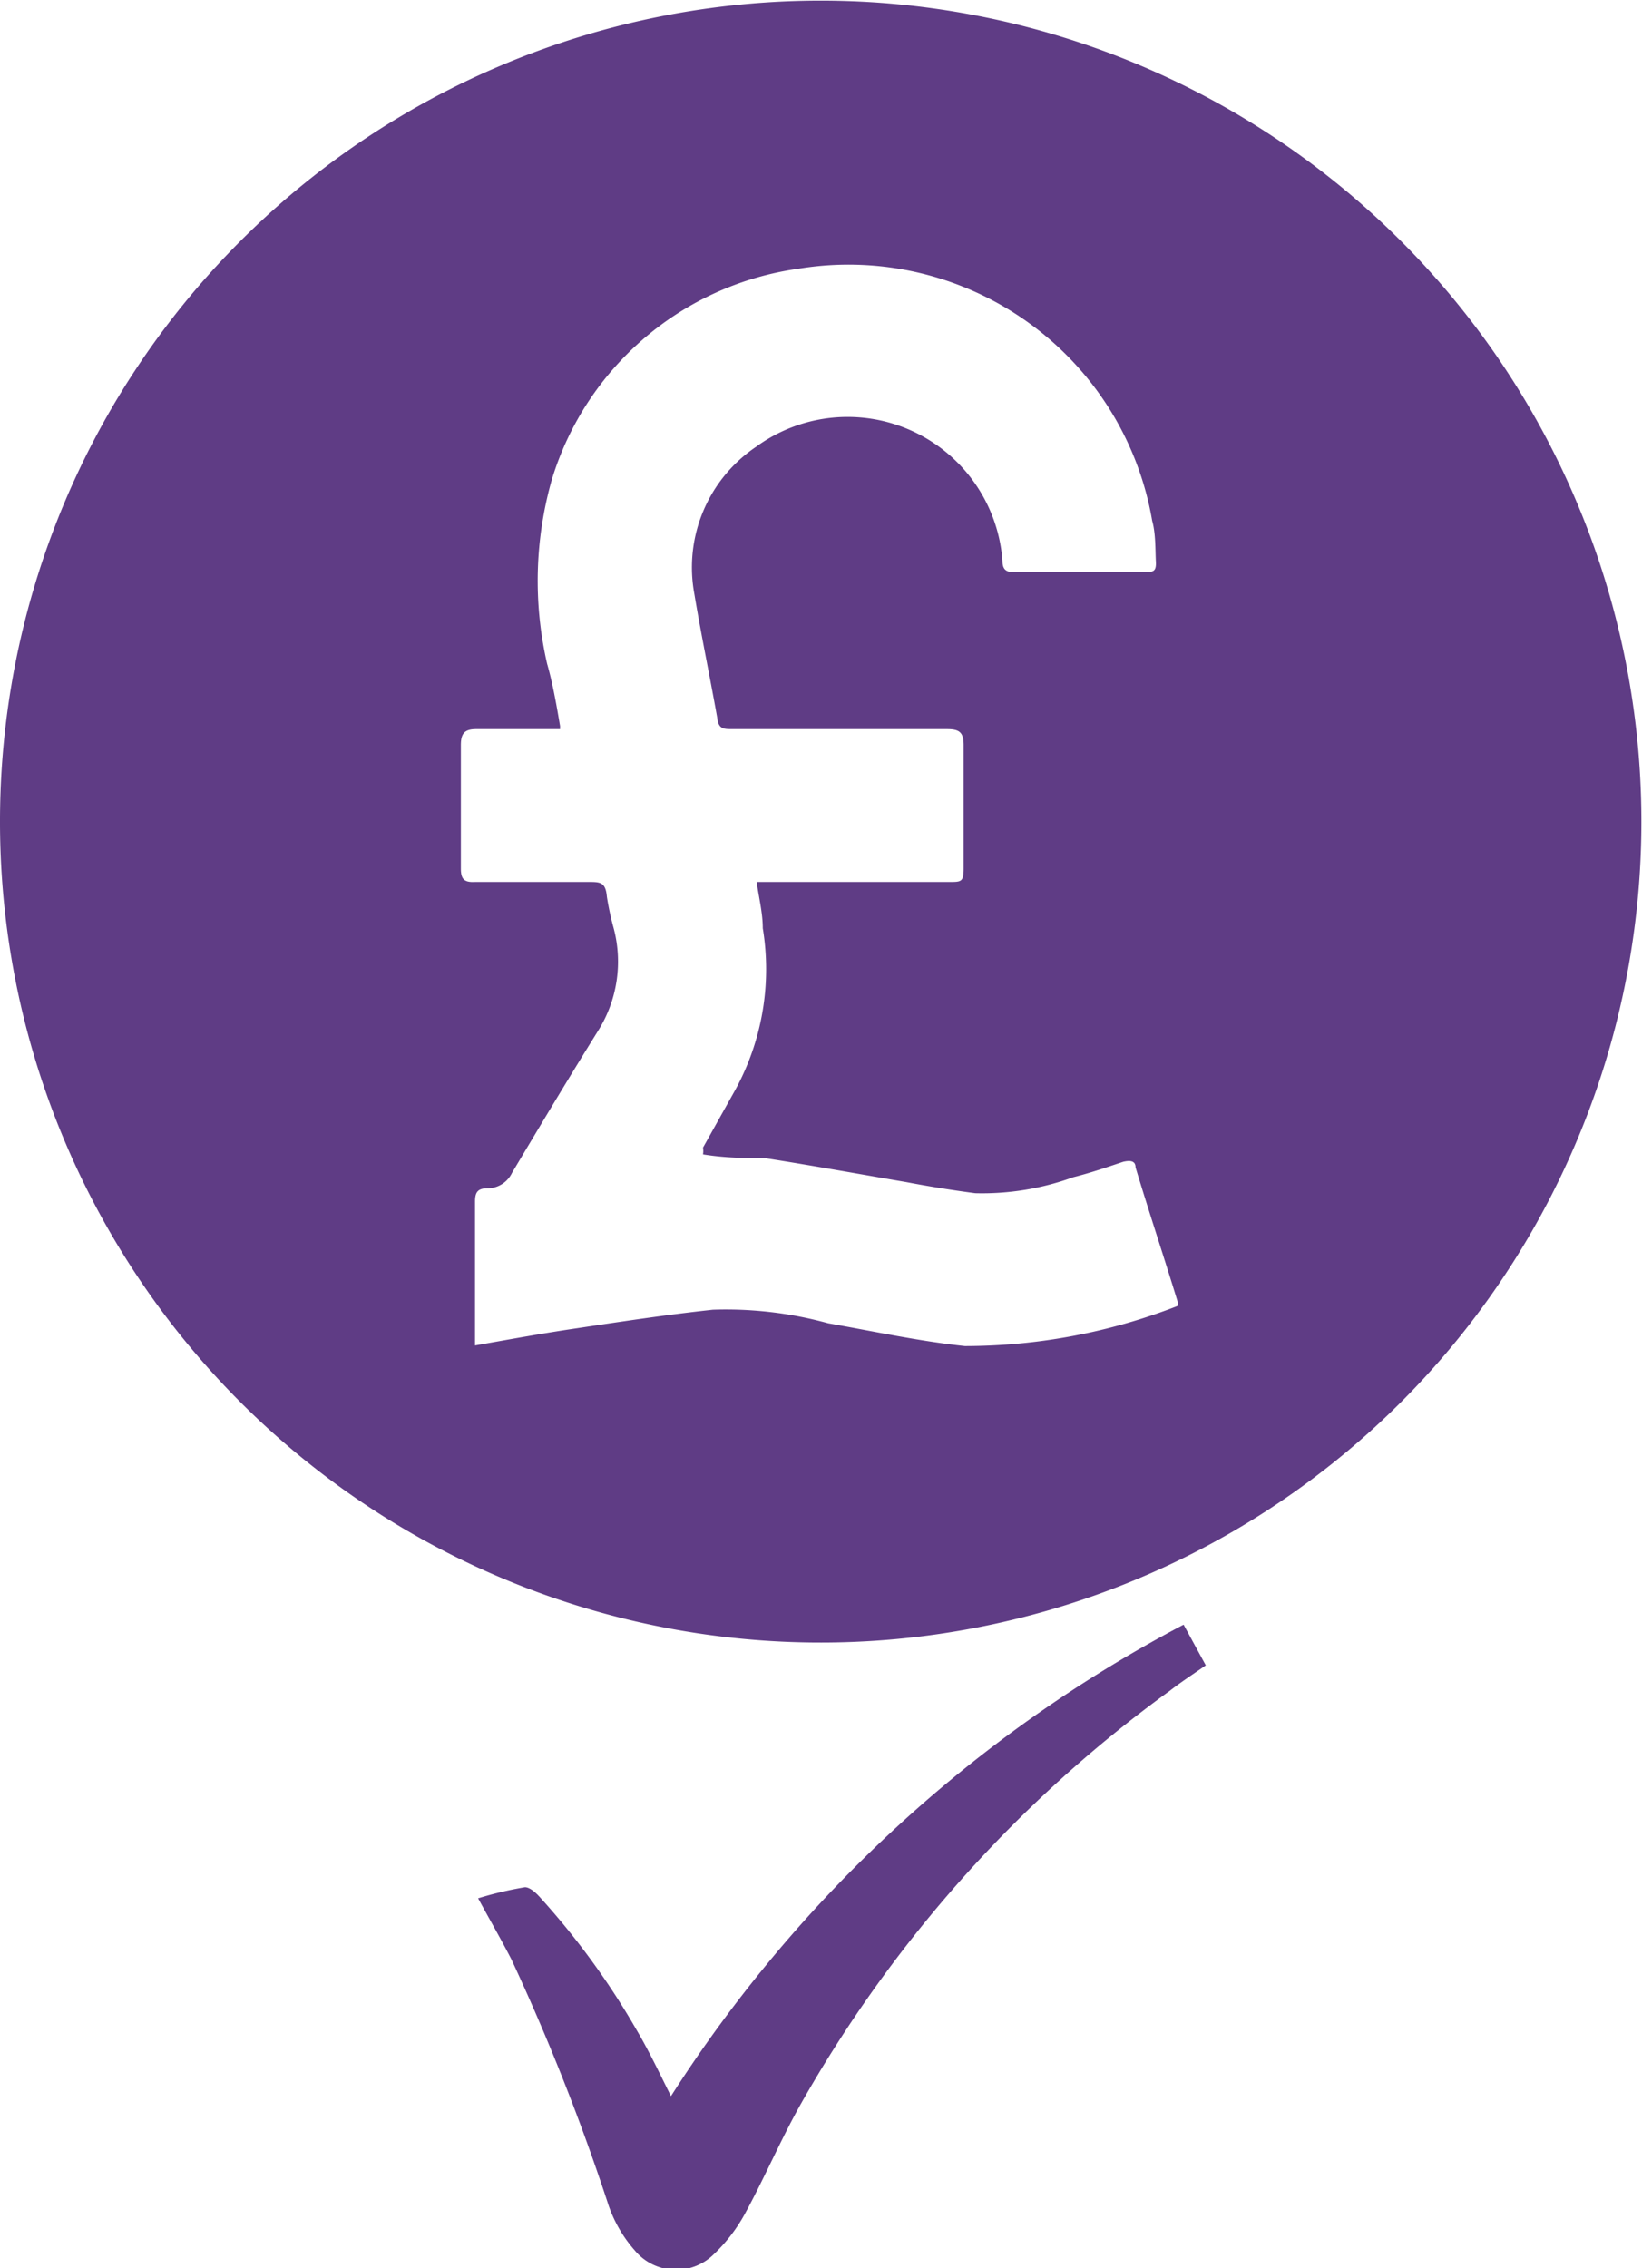
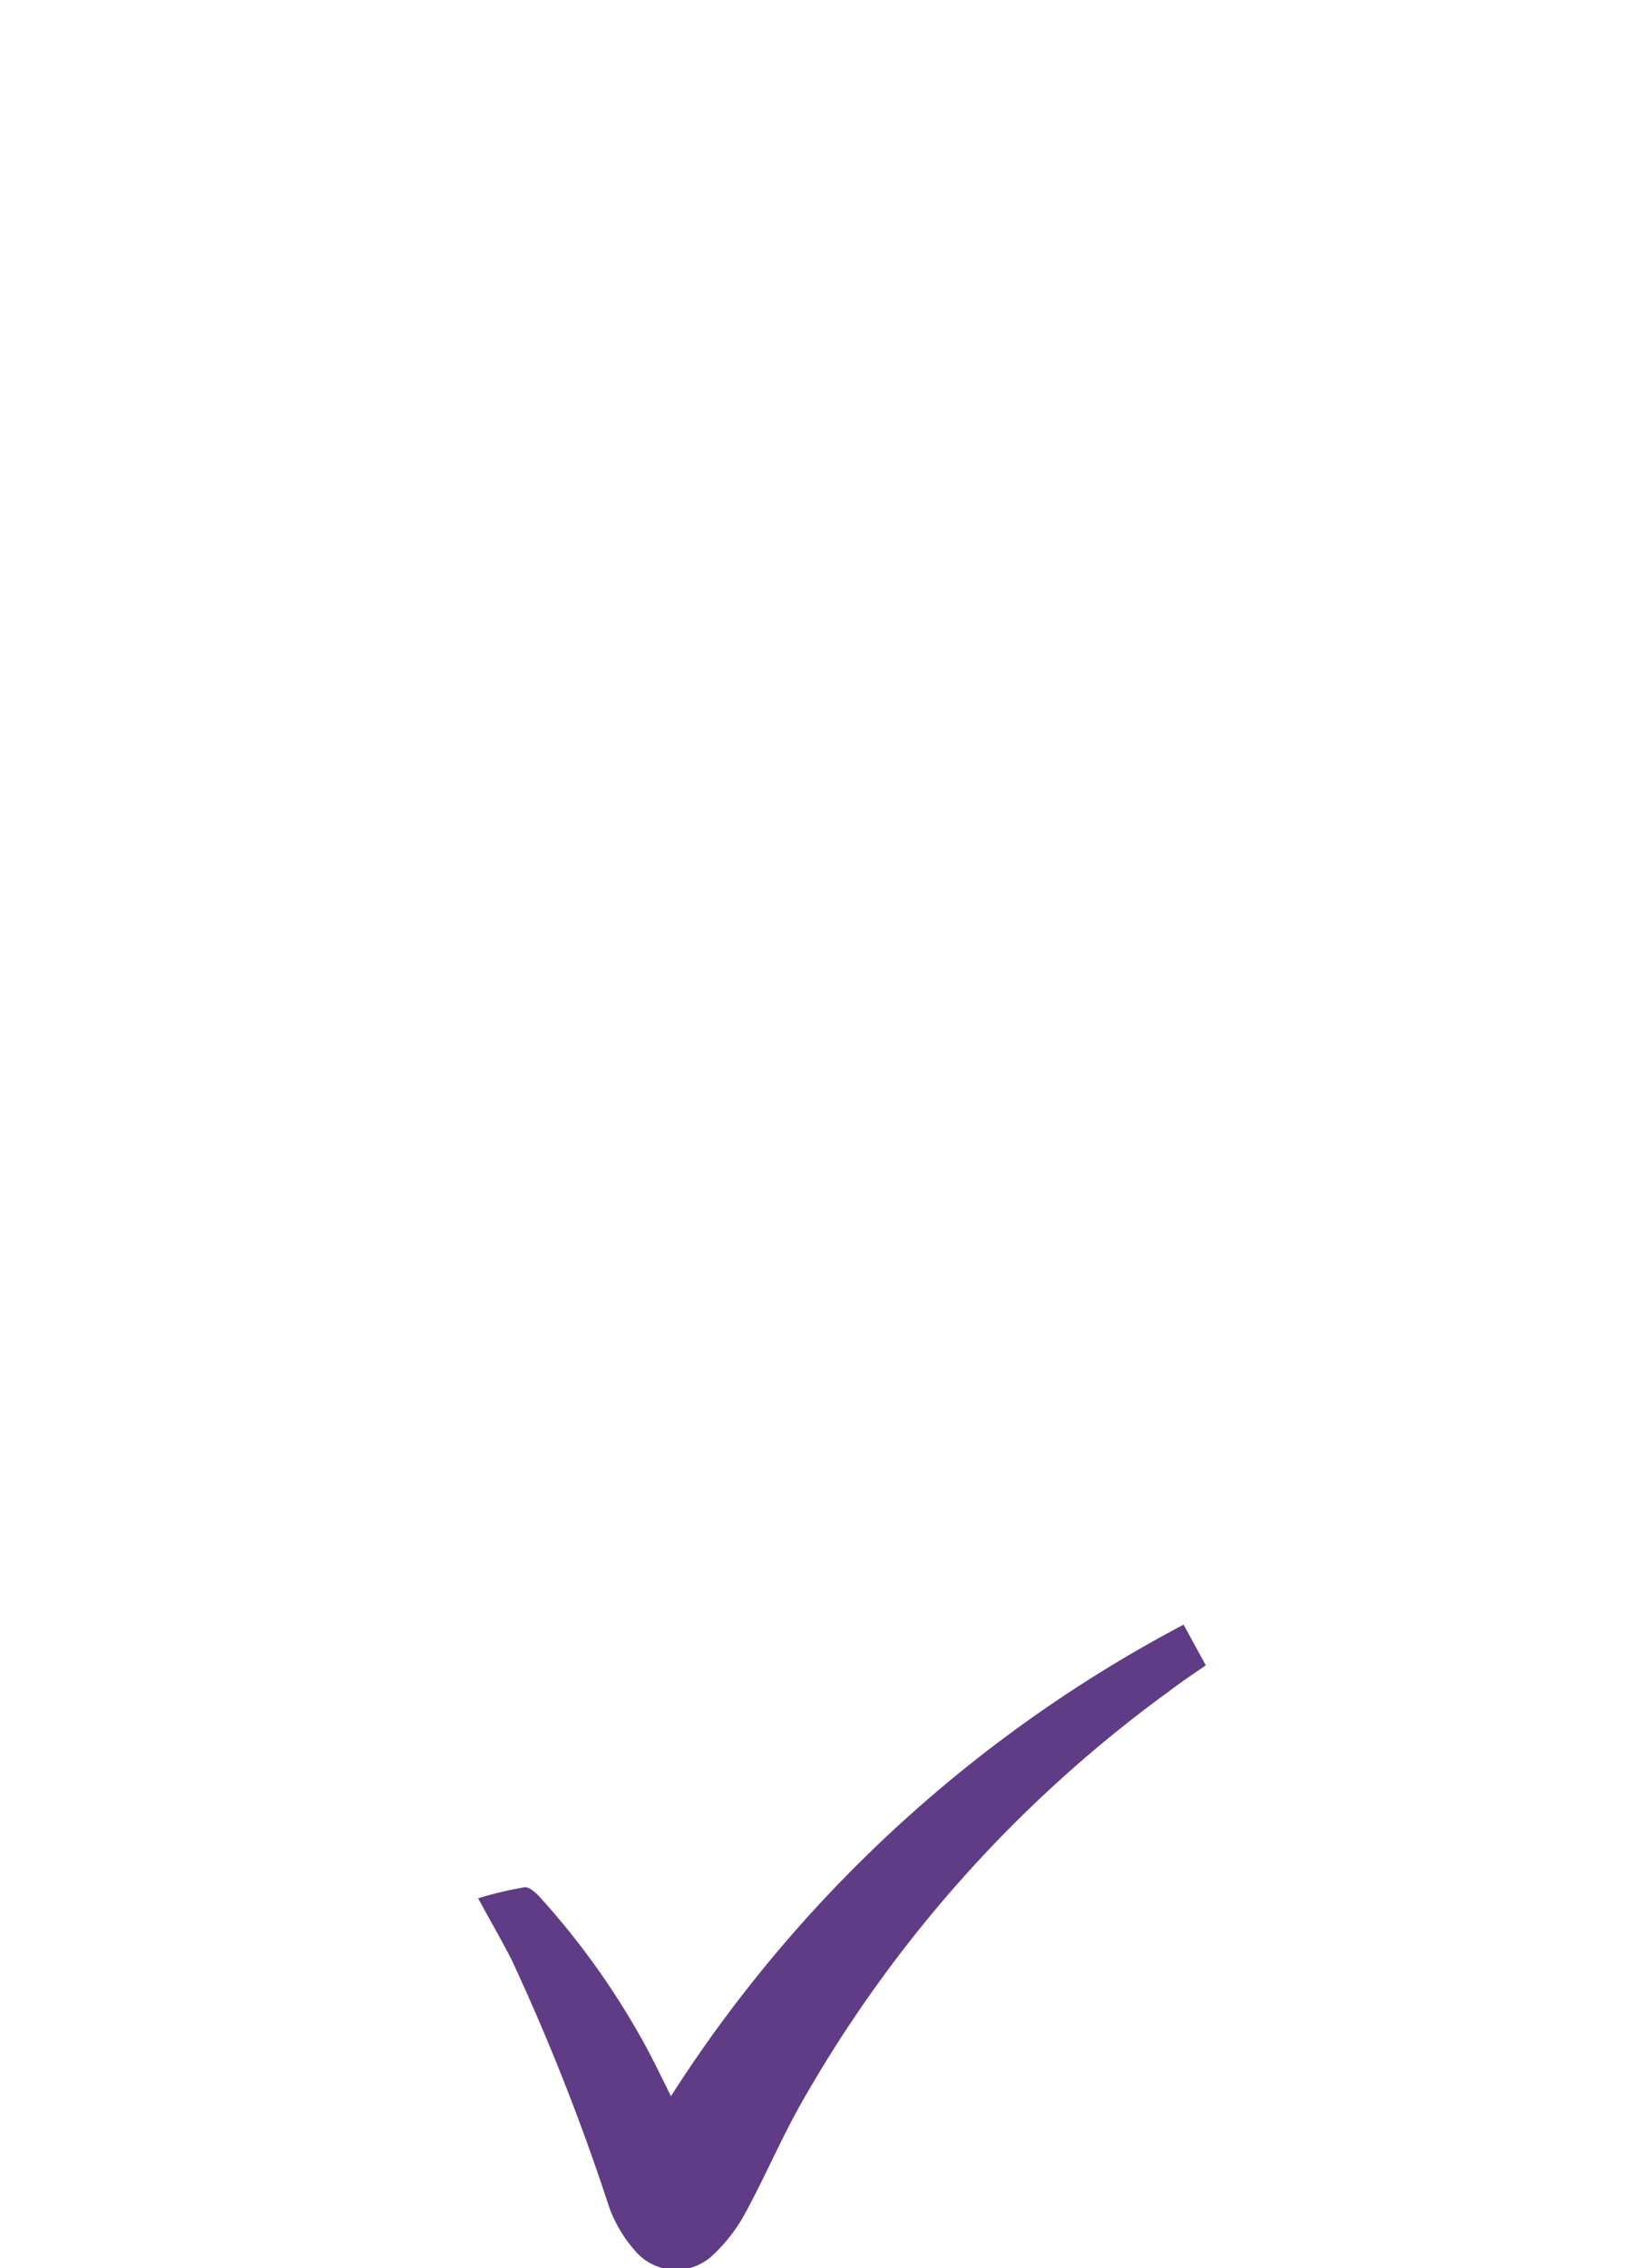
<svg xmlns="http://www.w3.org/2000/svg" id="Layer_1" data-name="Layer 1" viewBox="0 0 26.65 36.8">
  <defs>
    <style>.cls-1{fill:#5f3c85;}</style>
  </defs>
-   <path class="cls-1" d="M7.79,17A13.32,13.32,0,1,1,21,30.29,13.32,13.32,0,0,1,7.79,17Zm9.09-1.53h-.23c-.37,0-.75,0-1.13,0-.19,0-.25.07-.25.26,0,.66,0,1.33,0,2,0,.17.05.23.23.22.61,0,1.23,0,1.84,0,.19,0,.28,0,.3.24a4.64,4.64,0,0,0,.11.51,2.11,2.11,0,0,1-.25,1.66c-.48.77-.94,1.54-1.4,2.31a.44.44,0,0,1-.4.25c-.17,0-.2.08-.2.22,0,.72,0,1.44,0,2.16,0,.05,0,.1,0,.17.57-.1,1.11-.2,1.66-.28.73-.11,1.46-.22,2.2-.3a6.26,6.26,0,0,1,1.87.22c.74.13,1.47.29,2.22.37a9.51,9.51,0,0,0,3.45-.65.17.17,0,0,0,0-.08c-.22-.72-.46-1.44-.68-2.17,0-.12-.11-.11-.2-.09-.27.09-.53.18-.81.25a4.32,4.32,0,0,1-1.59.26c-.38-.05-.75-.11-1.12-.18-.76-.13-1.53-.27-2.3-.39-.31,0-.63,0-1-.06a.36.36,0,0,0,0-.11l.52-.93a4.08,4.08,0,0,0,.45-2.63c0-.24-.06-.48-.1-.75H23.2c.19,0,.23,0,.23-.22,0-.67,0-1.34,0-2,0-.21-.07-.26-.27-.26H19.68c-.15,0-.23,0-.25-.19-.12-.67-.26-1.34-.37-2a2.36,2.36,0,0,1,1-2.39,2.52,2.52,0,0,1,4,1.85c0,.14.06.19.2.18h2.12c.12,0,.18,0,.17-.17s0-.45-.06-.66A5,5,0,0,0,20.75,8a4.89,4.89,0,0,0-4,3.41,6,6,0,0,0-.08,3C16.75,14.69,16.81,15,16.88,15.42Z" transform="translate(-7.79 -3.64)" />
  <path class="cls-1" d="M15.55,34.44a5.93,5.93,0,0,1,.76-.18c.08,0,.18.09.25.17a12.42,12.42,0,0,1,1.57,2.16c.2.34.37.7.55,1.06A22.1,22.1,0,0,1,27,30l.36.66c-.2.14-.4.27-.58.41a21.14,21.14,0,0,0-6,6.72c-.32.57-.58,1.18-.89,1.75a2.67,2.67,0,0,1-.52.68.87.87,0,0,1-1.28-.07,2.17,2.17,0,0,1-.42-.72,35.81,35.81,0,0,0-1.58-4C15.92,35.1,15.74,34.79,15.55,34.44Z" transform="translate(-7.79 -3.64)" />
</svg>